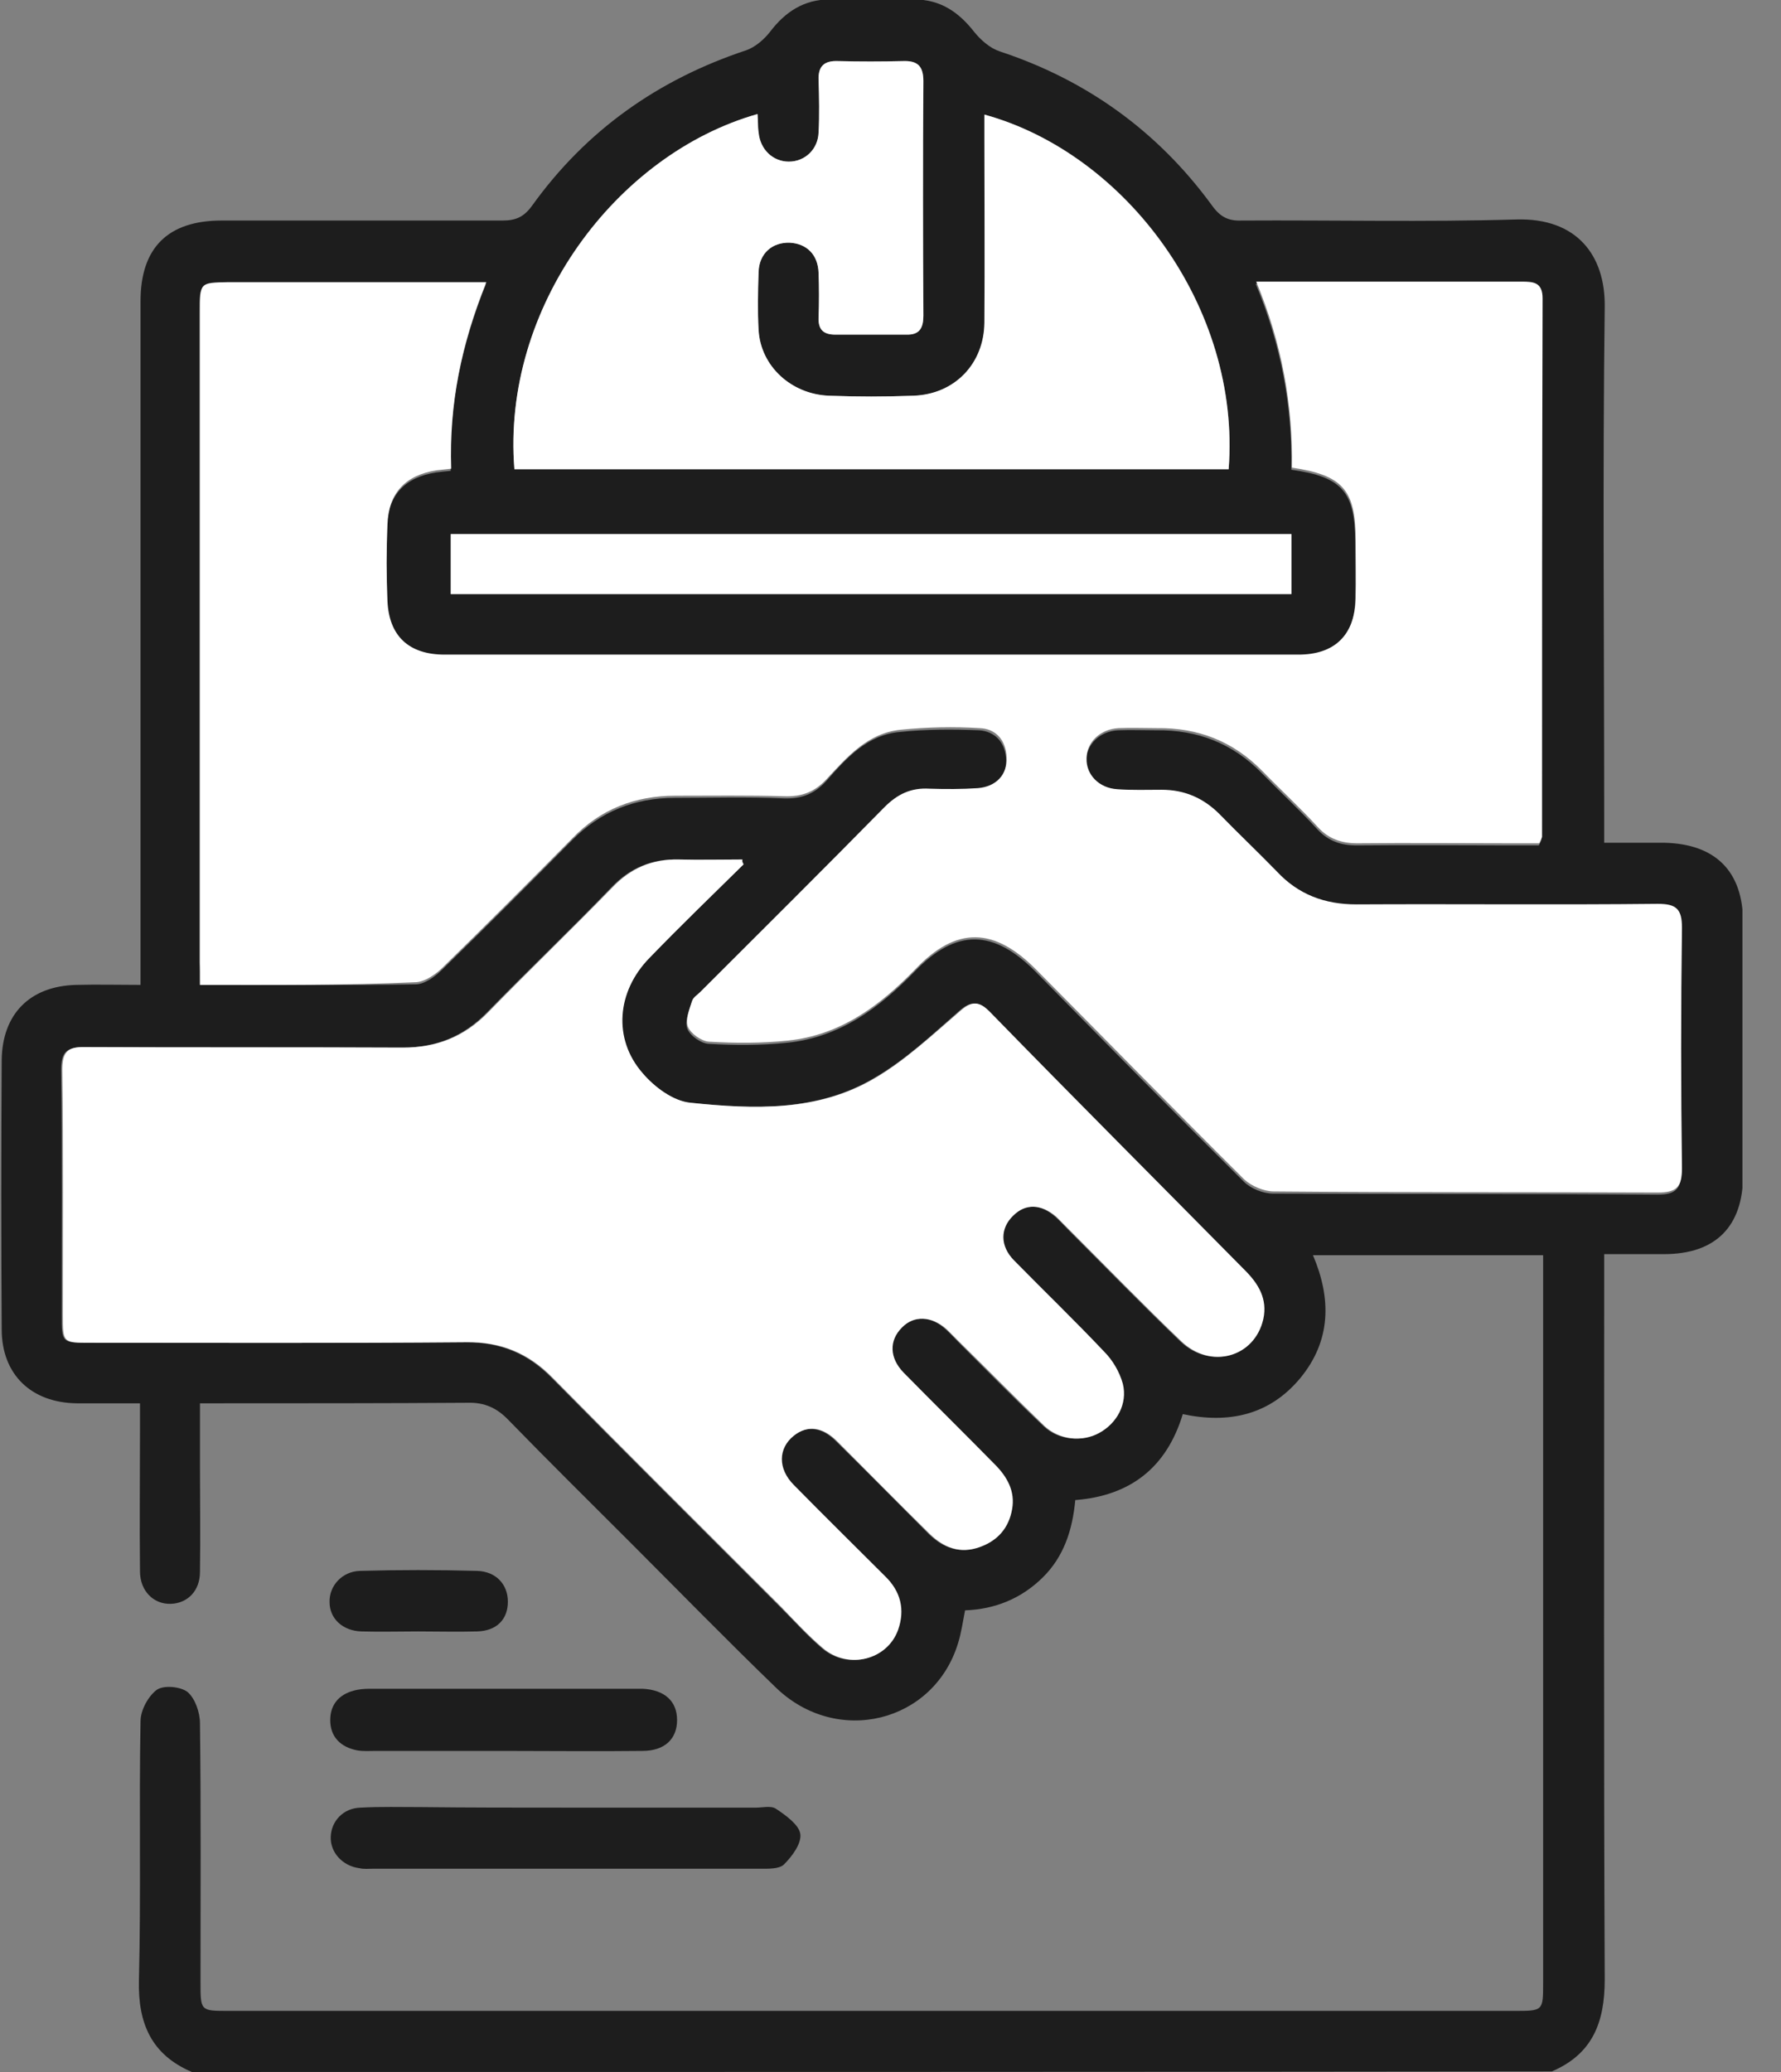
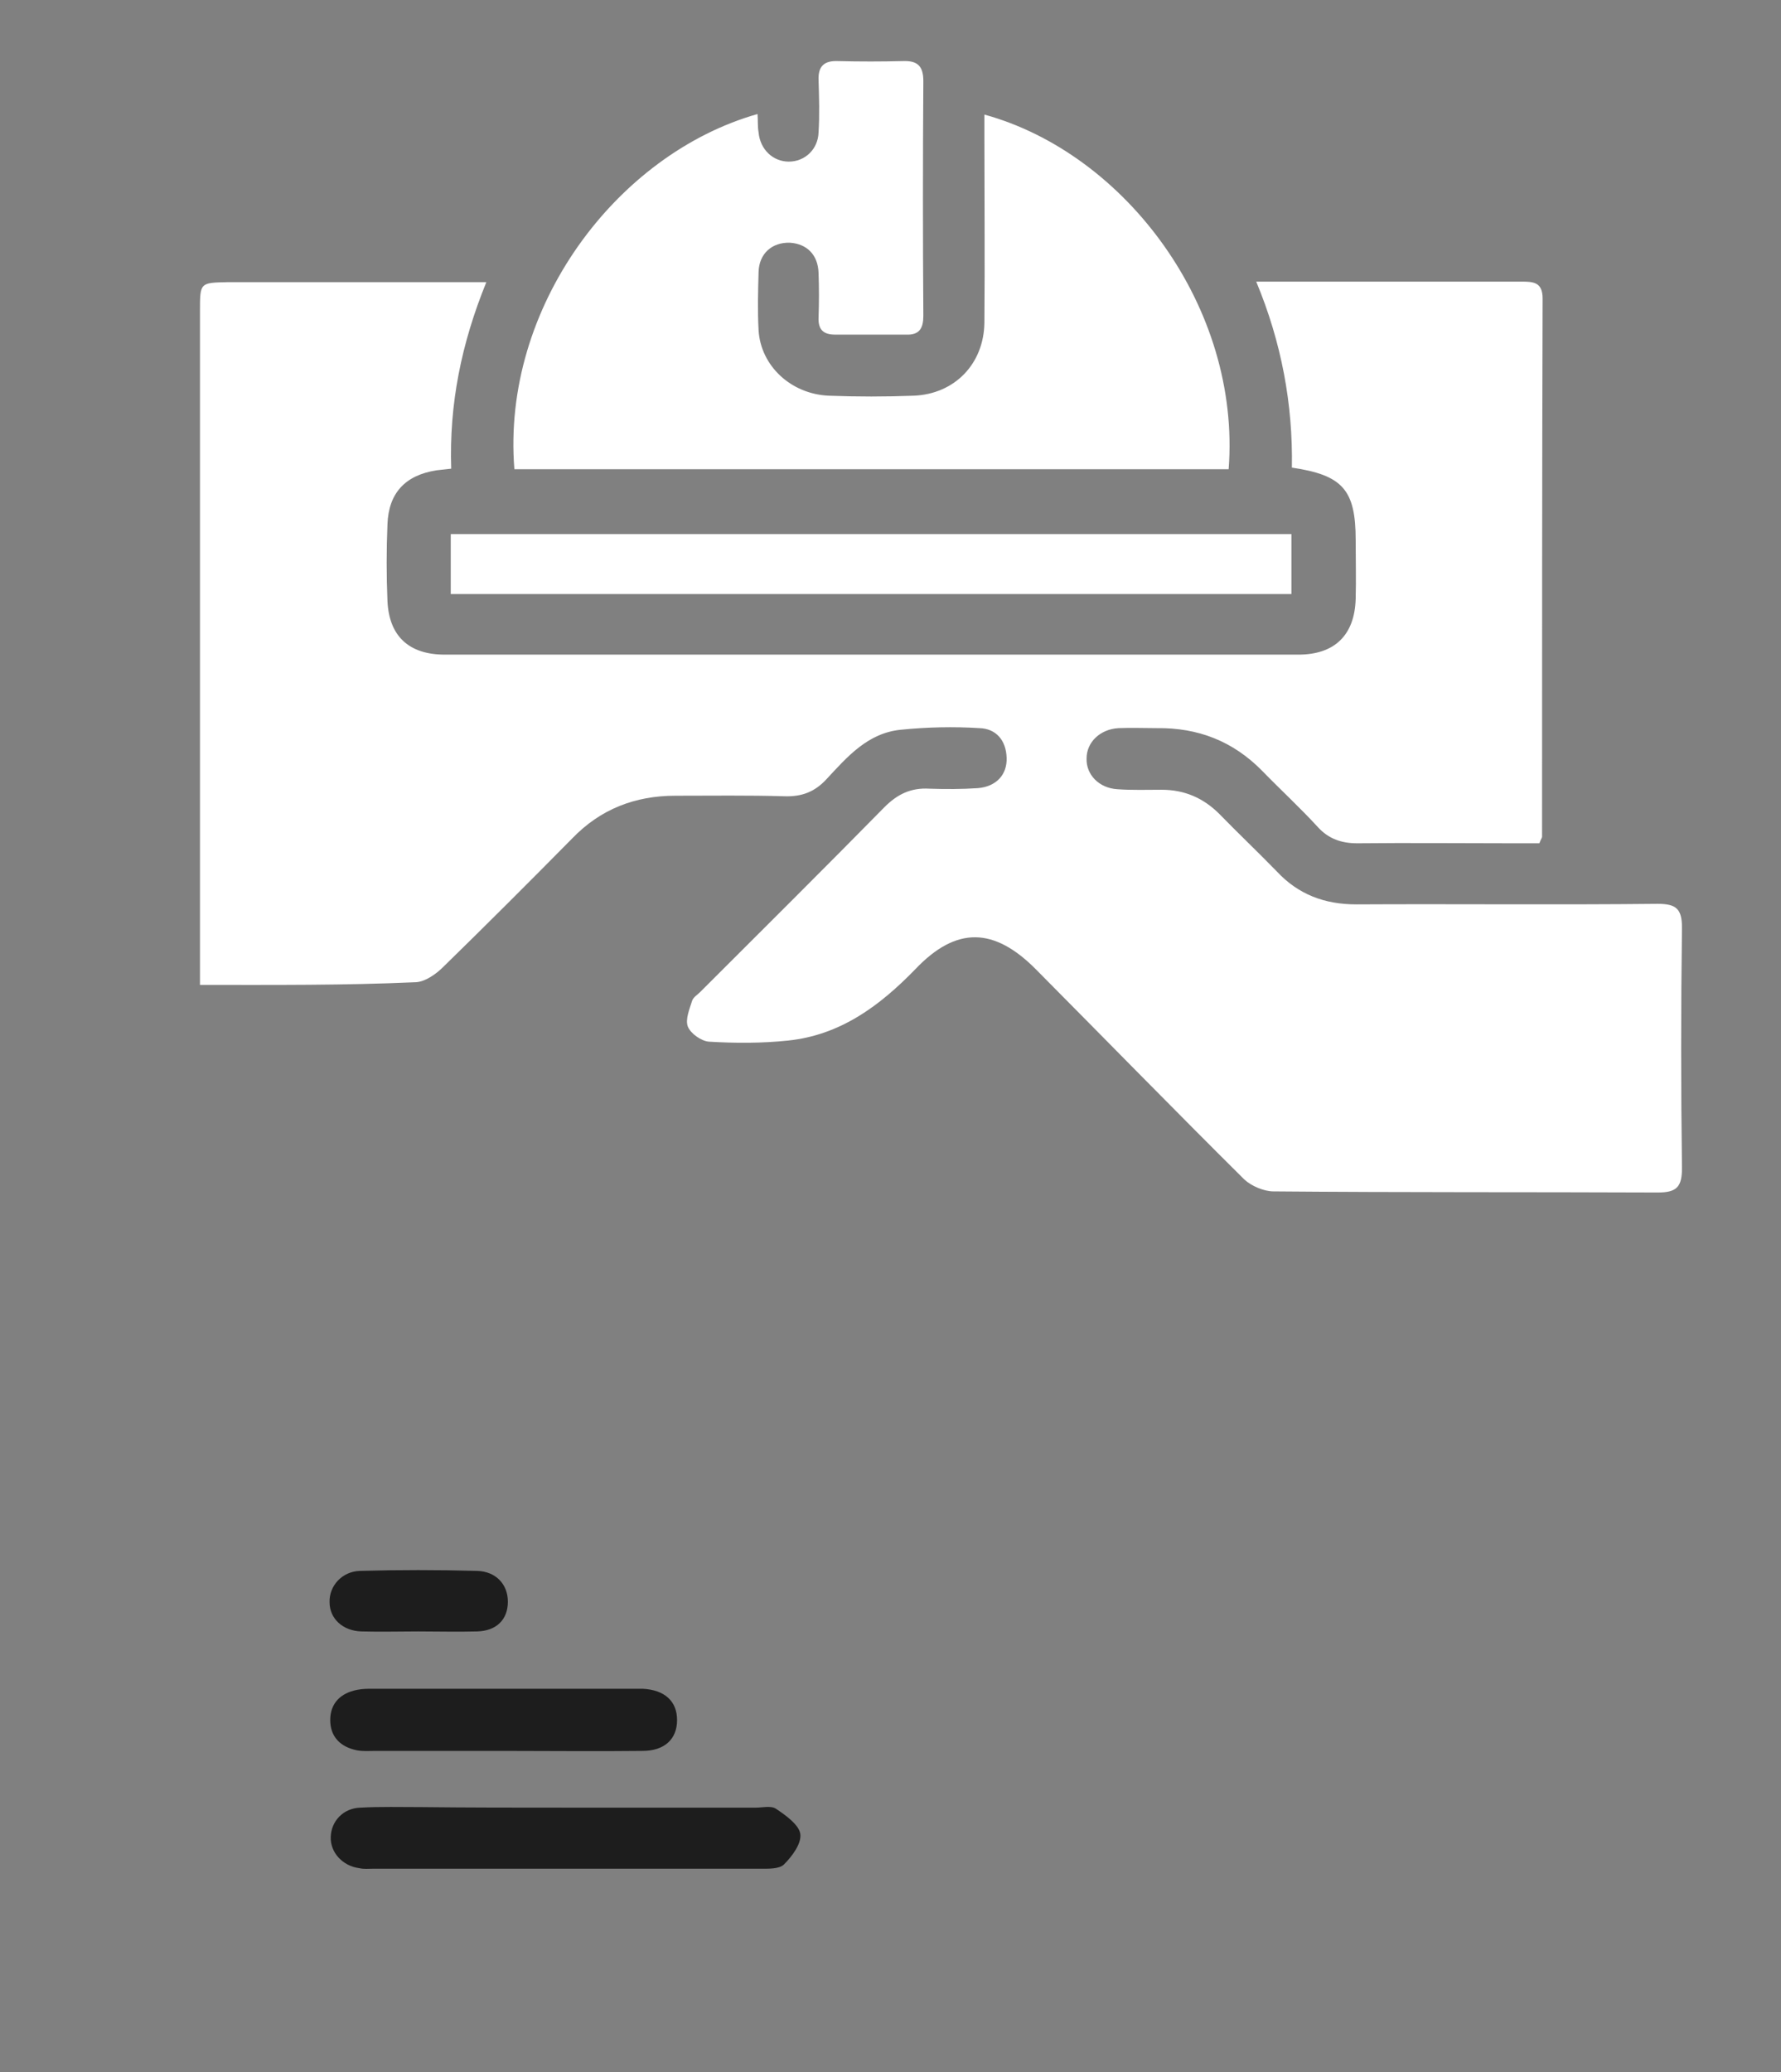
<svg xmlns="http://www.w3.org/2000/svg" width="43" height="50" viewBox="0 0 43 50" fill="none">
  <rect x="0" y="0" width="43" height="50" fill="#808080" stroke="none" />
  <g clip-path="url(#clip0_3231_156)">
-     <path d="M4.633 50C3.654 49.583 3.328 48.826 3.354 47.782C3.407 45.695 3.354 43.621 3.393 41.534C3.393 41.273 3.576 40.934 3.785 40.778C3.954 40.66 4.359 40.699 4.528 40.83C4.711 40.986 4.828 41.325 4.828 41.586C4.854 43.673 4.841 45.748 4.841 47.835C4.841 48.526 4.841 48.526 5.507 48.526C15.864 48.526 26.209 48.526 36.566 48.526C37.257 48.526 37.257 48.526 37.257 47.848C37.257 42.173 37.257 36.486 37.257 30.811C37.257 30.655 37.257 30.485 37.257 30.29C35.392 30.29 33.566 30.29 31.7 30.29C32.144 31.333 32.144 32.351 31.387 33.264C30.644 34.151 29.665 34.36 28.557 34.125C28.165 35.416 27.291 36.095 25.961 36.199C25.895 36.916 25.687 37.569 25.165 38.077C24.656 38.573 24.03 38.834 23.3 38.86C23.247 39.134 23.208 39.408 23.13 39.656C22.543 41.573 20.208 42.147 18.734 40.725C17.547 39.578 16.399 38.404 15.238 37.242C14.247 36.251 13.255 35.273 12.277 34.268C12.003 33.981 11.703 33.838 11.286 33.851C9.303 33.864 7.307 33.864 5.324 33.864C5.181 33.864 5.037 33.864 4.828 33.864C4.828 34.386 4.828 34.868 4.828 35.351C4.828 36.212 4.841 37.073 4.828 37.934C4.828 38.39 4.528 38.69 4.124 38.703C3.707 38.717 3.38 38.39 3.38 37.921C3.367 36.76 3.38 35.612 3.38 34.451C3.38 34.268 3.38 34.099 3.38 33.864C2.846 33.864 2.35 33.864 1.854 33.864C0.758 33.851 0.041 33.173 0.041 32.077C0.028 29.911 0.028 27.746 0.041 25.581C0.054 24.472 0.719 23.794 1.841 23.767C2.337 23.754 2.846 23.767 3.393 23.767C3.393 23.52 3.393 23.337 3.393 23.141C3.393 17.845 3.393 12.562 3.393 7.266C3.393 5.975 4.059 5.322 5.35 5.322C7.607 5.322 9.877 5.322 12.133 5.322C12.46 5.322 12.655 5.231 12.851 4.957C14.155 3.144 15.89 1.918 18.017 1.213C18.238 1.135 18.447 0.952 18.59 0.77C18.956 0.287 19.412 -0.013 20.025 -0.013C20.704 -0.013 21.395 -0.013 22.073 -0.013C22.7 -0.013 23.143 0.287 23.521 0.77C23.678 0.965 23.9 1.161 24.134 1.239C26.235 1.931 27.956 3.17 29.261 4.957C29.457 5.231 29.652 5.335 29.978 5.322C32.196 5.309 34.414 5.361 36.618 5.296C38.066 5.257 38.757 6.157 38.744 7.396C38.692 11.492 38.731 15.601 38.731 19.698C38.731 19.893 38.731 20.076 38.731 20.337C39.24 20.337 39.71 20.337 40.179 20.337C41.406 20.363 42.084 21.015 42.084 22.254C42.097 24.289 42.097 26.324 42.084 28.359C42.084 29.598 41.419 30.264 40.179 30.264C39.71 30.264 39.24 30.264 38.731 30.264C38.731 30.498 38.731 30.694 38.731 30.877C38.731 36.512 38.718 42.134 38.744 47.77C38.744 48.813 38.444 49.57 37.466 49.987C26.509 50 15.564 50 4.633 50ZM4.828 23.767C6.616 23.767 8.324 23.78 10.033 23.754C10.255 23.754 10.516 23.559 10.685 23.389C11.729 22.372 12.773 21.328 13.803 20.285C14.495 19.58 15.329 19.254 16.295 19.254C17.169 19.254 18.056 19.228 18.93 19.267C19.347 19.28 19.66 19.163 19.947 18.85C20.43 18.302 20.939 17.728 21.734 17.663C22.36 17.597 23 17.597 23.639 17.623C24.03 17.649 24.278 17.923 24.291 18.341C24.304 18.745 24.043 19.032 23.6 19.071C23.208 19.097 22.817 19.097 22.426 19.084C21.982 19.071 21.656 19.215 21.343 19.528C19.869 21.028 18.382 22.502 16.895 23.989C16.829 24.054 16.725 24.12 16.699 24.198C16.634 24.407 16.529 24.654 16.595 24.824C16.66 24.994 16.921 25.176 17.103 25.189C17.73 25.228 18.382 25.228 19.008 25.163C20.273 25.033 21.226 24.328 22.086 23.441C23.091 22.398 23.991 22.424 25.008 23.454C26.678 25.15 28.348 26.846 30.031 28.516C30.2 28.685 30.5 28.803 30.735 28.803C33.827 28.816 36.918 28.803 40.01 28.829C40.453 28.829 40.597 28.698 40.597 28.242C40.571 26.311 40.571 24.367 40.597 22.437C40.597 21.98 40.466 21.85 40.01 21.863C37.583 21.876 35.157 21.863 32.731 21.876C31.974 21.876 31.335 21.628 30.813 21.08C30.37 20.611 29.887 20.167 29.43 19.698C29.052 19.293 28.583 19.097 28.035 19.11C27.683 19.11 27.317 19.123 26.965 19.097C26.522 19.071 26.209 18.745 26.222 18.354C26.235 17.962 26.548 17.649 26.991 17.623C27.304 17.61 27.604 17.623 27.917 17.623C28.909 17.61 29.757 17.936 30.461 18.654C30.905 19.11 31.374 19.541 31.805 20.011C32.066 20.297 32.379 20.402 32.757 20.402C34.009 20.389 35.261 20.402 36.514 20.402C36.736 20.402 36.957 20.402 37.153 20.402C37.192 20.311 37.218 20.285 37.218 20.245C37.218 15.915 37.218 11.584 37.231 7.253C37.231 6.875 37.01 6.849 36.722 6.849C35.014 6.849 33.305 6.849 31.596 6.849C31.192 6.849 30.787 6.849 30.318 6.849C30.931 8.323 31.205 9.81 31.178 11.336C32.405 11.505 32.718 11.871 32.718 13.084C32.718 13.553 32.731 14.023 32.718 14.506C32.692 15.38 32.209 15.849 31.335 15.849C24.46 15.849 17.599 15.849 10.725 15.849C9.864 15.849 9.368 15.393 9.342 14.558C9.316 13.945 9.316 13.319 9.342 12.706C9.368 11.949 9.772 11.518 10.529 11.401C10.633 11.388 10.738 11.375 10.881 11.362C10.829 9.797 11.142 8.336 11.729 6.862C11.507 6.862 11.351 6.862 11.194 6.862C9.29 6.862 7.385 6.862 5.481 6.862C4.815 6.862 4.815 6.862 4.815 7.553C4.815 12.784 4.815 18.002 4.815 23.233C4.828 23.35 4.828 23.533 4.828 23.767ZM17.951 20.858C17.938 20.819 17.912 20.78 17.899 20.741C17.39 20.741 16.869 20.754 16.36 20.741C15.721 20.728 15.199 20.95 14.755 21.419C13.777 22.437 12.746 23.415 11.755 24.433C11.181 25.02 10.516 25.281 9.707 25.281C7.15 25.267 4.594 25.281 2.037 25.267C1.606 25.267 1.476 25.385 1.476 25.815C1.502 27.785 1.489 29.755 1.489 31.725C1.489 32.403 1.489 32.403 2.154 32.403C5.181 32.403 8.207 32.416 11.233 32.39C12.068 32.39 12.733 32.651 13.32 33.251C15.147 35.103 16.999 36.943 18.838 38.782C19.177 39.121 19.491 39.473 19.843 39.773C20.456 40.295 21.395 40.073 21.656 39.33C21.826 38.847 21.721 38.404 21.343 38.038C20.599 37.308 19.869 36.577 19.138 35.834C18.747 35.429 18.76 34.934 19.138 34.647C19.465 34.399 19.83 34.425 20.182 34.777C20.939 35.521 21.682 36.277 22.426 37.021C22.765 37.347 23.156 37.503 23.626 37.334C24.069 37.177 24.33 36.864 24.408 36.421C24.487 35.977 24.291 35.638 23.991 35.338C23.247 34.608 22.517 33.877 21.786 33.12C21.434 32.768 21.434 32.351 21.747 32.038C22.047 31.738 22.478 31.751 22.83 32.077C22.934 32.168 23.039 32.285 23.143 32.39C23.821 33.068 24.5 33.76 25.191 34.412C25.543 34.751 26.091 34.803 26.509 34.581C26.939 34.347 27.2 33.877 27.082 33.394C27.004 33.107 26.835 32.833 26.626 32.612C25.922 31.868 25.178 31.164 24.46 30.42C24.121 30.068 24.121 29.637 24.434 29.337C24.747 29.037 25.126 29.05 25.478 29.363C25.582 29.455 25.687 29.572 25.791 29.677C26.691 30.577 27.578 31.49 28.491 32.364C29.209 33.055 30.265 32.755 30.474 31.829C30.578 31.346 30.357 30.981 30.031 30.655C27.983 28.581 25.935 26.52 23.887 24.433C23.613 24.146 23.43 24.146 23.13 24.42C22.491 24.98 21.852 25.581 21.108 26.011C19.725 26.833 18.173 26.768 16.647 26.611C16.229 26.572 15.773 26.22 15.486 25.894C14.768 25.072 14.86 23.924 15.655 23.115C16.412 22.346 17.195 21.602 17.951 20.858ZM12.42 11.323C18.173 11.323 23.913 11.323 29.665 11.323C29.965 7.436 27.2 3.705 23.769 2.766C23.769 2.948 23.769 3.131 23.769 3.3C23.769 4.801 23.769 6.301 23.769 7.788C23.769 8.779 23.065 9.523 22.06 9.549C21.382 9.575 20.691 9.575 20.012 9.549C19.099 9.523 18.369 8.844 18.317 7.97C18.29 7.501 18.29 7.031 18.317 6.562C18.33 6.118 18.656 5.831 19.073 5.857C19.477 5.87 19.751 6.144 19.765 6.588C19.777 6.94 19.777 7.305 19.765 7.657C19.751 7.944 19.895 8.075 20.169 8.075C20.743 8.075 21.304 8.075 21.878 8.075C22.204 8.075 22.295 7.905 22.295 7.618C22.295 5.727 22.282 3.848 22.295 1.957C22.295 1.592 22.152 1.461 21.799 1.474C21.278 1.487 20.756 1.487 20.234 1.474C19.908 1.461 19.751 1.592 19.765 1.931C19.777 2.348 19.777 2.779 19.765 3.196C19.751 3.613 19.425 3.9 19.047 3.9C18.656 3.9 18.356 3.613 18.317 3.196C18.303 3.053 18.303 2.909 18.29 2.753C14.873 3.718 12.107 7.422 12.42 11.323ZM10.881 14.336C17.664 14.336 24.421 14.336 31.178 14.336C31.178 13.84 31.178 13.358 31.178 12.888C24.395 12.888 17.651 12.888 10.881 12.888C10.881 13.384 10.881 13.84 10.881 14.336Z" fill="#1D1D1D" />
    <path d="M13.659 43.621C15.185 43.621 16.712 43.621 18.251 43.621C18.407 43.621 18.616 43.569 18.733 43.647C18.968 43.804 19.281 44.026 19.321 44.247C19.36 44.482 19.125 44.795 18.929 44.991C18.812 45.108 18.538 45.095 18.329 45.095C15.225 45.095 12.12 45.095 9.015 45.095C8.898 45.095 8.781 45.108 8.676 45.082C8.272 45.03 7.972 44.704 7.985 44.326C7.998 43.947 8.285 43.634 8.702 43.621C9.185 43.595 9.681 43.608 10.163 43.608C11.324 43.621 12.485 43.621 13.659 43.621Z" fill="#1D1D1D" />
    <path d="M12.147 42.252C11.116 42.252 10.099 42.252 9.068 42.252C8.925 42.252 8.768 42.265 8.625 42.239C8.22 42.16 7.973 41.912 7.973 41.508C7.973 41.104 8.22 40.856 8.625 40.778C8.755 40.752 8.886 40.752 9.016 40.752C11.116 40.752 13.217 40.752 15.317 40.752C15.382 40.752 15.447 40.752 15.512 40.752C16.047 40.778 16.347 41.051 16.347 41.508C16.347 41.965 16.047 42.252 15.512 42.252C14.391 42.265 13.269 42.252 12.147 42.252Z" fill="#1D1D1D" />
    <path d="M10.097 39.369C9.64 39.369 9.184 39.382 8.727 39.369C8.271 39.356 7.957 39.056 7.957 38.664C7.944 38.273 8.257 37.921 8.688 37.908C9.627 37.882 10.566 37.882 11.519 37.908C11.975 37.921 12.262 38.234 12.262 38.651C12.262 39.082 11.988 39.356 11.519 39.369C11.049 39.382 10.579 39.369 10.097 39.369Z" fill="#1D1D1D" />
    <path d="M4.828 23.767C4.828 23.533 4.828 23.363 4.828 23.18C4.828 17.95 4.828 12.732 4.828 7.501C4.828 6.822 4.828 6.822 5.493 6.809C7.398 6.809 9.302 6.809 11.207 6.809C11.364 6.809 11.52 6.809 11.742 6.809C11.142 8.283 10.842 9.744 10.894 11.31C10.763 11.323 10.646 11.336 10.542 11.349C9.785 11.466 9.381 11.897 9.355 12.653C9.329 13.267 9.329 13.893 9.355 14.506C9.394 15.354 9.876 15.797 10.737 15.797C17.612 15.797 24.473 15.797 31.348 15.797C32.222 15.797 32.705 15.328 32.731 14.454C32.744 13.984 32.731 13.514 32.731 13.032C32.731 11.819 32.417 11.466 31.191 11.284C31.217 9.758 30.943 8.27 30.33 6.796C30.8 6.796 31.204 6.796 31.609 6.796C33.318 6.796 35.026 6.796 36.735 6.796C37.022 6.796 37.244 6.809 37.244 7.201C37.231 11.532 37.231 15.862 37.231 20.193C37.231 20.219 37.205 20.245 37.166 20.35C36.97 20.35 36.748 20.35 36.526 20.35C35.274 20.35 34.022 20.337 32.77 20.35C32.391 20.35 32.078 20.245 31.817 19.958C31.387 19.489 30.917 19.058 30.474 18.602C29.769 17.884 28.922 17.558 27.93 17.571C27.617 17.571 27.317 17.558 27.004 17.571C26.561 17.597 26.234 17.91 26.234 18.302C26.221 18.693 26.534 19.019 26.978 19.045C27.33 19.071 27.695 19.058 28.047 19.058C28.595 19.058 29.052 19.254 29.443 19.645C29.9 20.115 30.369 20.558 30.826 21.028C31.348 21.589 31.987 21.824 32.744 21.824C35.17 21.811 37.596 21.837 40.023 21.811C40.466 21.811 40.609 21.928 40.609 22.385C40.583 24.315 40.583 26.259 40.609 28.19C40.609 28.646 40.479 28.777 40.023 28.777C36.931 28.764 33.839 28.777 30.748 28.75C30.513 28.75 30.213 28.62 30.043 28.463C28.361 26.794 26.691 25.085 25.021 23.402C24.004 22.372 23.091 22.346 22.099 23.389C21.238 24.276 20.286 24.981 19.021 25.111C18.395 25.176 17.755 25.176 17.116 25.137C16.933 25.124 16.673 24.941 16.607 24.772C16.542 24.602 16.646 24.354 16.712 24.146C16.738 24.067 16.842 24.002 16.907 23.937C18.395 22.45 19.882 20.976 21.356 19.476C21.669 19.163 21.995 19.006 22.438 19.032C22.83 19.045 23.221 19.045 23.612 19.019C24.056 18.98 24.317 18.693 24.304 18.289C24.291 17.858 24.043 17.584 23.651 17.571C23.025 17.532 22.386 17.545 21.747 17.61C20.951 17.689 20.456 18.263 19.96 18.797C19.673 19.11 19.36 19.228 18.942 19.215C18.068 19.189 17.181 19.202 16.307 19.202C15.329 19.202 14.494 19.528 13.816 20.232C12.785 21.276 11.755 22.306 10.698 23.337C10.529 23.506 10.268 23.689 10.046 23.702C8.324 23.78 6.615 23.767 4.828 23.767Z" fill="white" />
-     <path d="M17.953 20.858C17.197 21.602 16.427 22.346 15.683 23.115C14.888 23.924 14.796 25.072 15.514 25.894C15.801 26.233 16.257 26.572 16.675 26.611C18.201 26.768 19.753 26.833 21.136 26.011C21.866 25.581 22.506 24.98 23.158 24.42C23.458 24.146 23.641 24.146 23.915 24.433C25.95 26.52 28.011 28.581 30.059 30.655C30.385 30.981 30.606 31.346 30.502 31.829C30.293 32.755 29.237 33.055 28.519 32.364C27.606 31.49 26.719 30.577 25.819 29.677C25.715 29.572 25.61 29.468 25.506 29.363C25.141 29.05 24.762 29.037 24.462 29.337C24.149 29.637 24.136 30.068 24.488 30.42C25.206 31.151 25.95 31.868 26.654 32.612C26.863 32.82 27.032 33.107 27.11 33.394C27.228 33.877 26.967 34.347 26.537 34.581C26.132 34.803 25.584 34.751 25.219 34.412C24.528 33.746 23.849 33.055 23.171 32.39C23.067 32.285 22.962 32.181 22.858 32.077C22.493 31.751 22.062 31.738 21.775 32.038C21.462 32.351 21.475 32.768 21.814 33.12C22.545 33.864 23.288 34.594 24.019 35.338C24.319 35.638 24.515 35.99 24.436 36.421C24.358 36.864 24.097 37.177 23.654 37.334C23.184 37.503 22.793 37.347 22.454 37.021C21.697 36.277 20.953 35.521 20.21 34.777C19.858 34.425 19.492 34.386 19.166 34.647C18.788 34.947 18.775 35.442 19.166 35.834C19.897 36.577 20.64 37.308 21.371 38.038C21.749 38.403 21.854 38.847 21.684 39.33C21.423 40.06 20.484 40.295 19.871 39.773C19.518 39.473 19.192 39.121 18.866 38.782C17.027 36.942 15.175 35.103 13.348 33.251C12.761 32.651 12.096 32.377 11.261 32.39C8.235 32.416 5.209 32.403 2.182 32.403C1.517 32.403 1.517 32.403 1.517 31.725C1.517 29.755 1.53 27.785 1.504 25.815C1.504 25.385 1.634 25.255 2.065 25.267C4.622 25.28 7.178 25.267 9.735 25.28C10.544 25.28 11.209 25.02 11.783 24.433C12.774 23.415 13.792 22.437 14.783 21.419C15.227 20.95 15.749 20.728 16.388 20.741C16.897 20.754 17.418 20.741 17.927 20.741C17.914 20.78 17.927 20.819 17.953 20.858Z" fill="white" />
    <path d="M12.419 11.323C12.106 7.422 14.884 3.718 18.289 2.752C18.302 2.896 18.289 3.052 18.315 3.196C18.354 3.613 18.667 3.9 19.045 3.9C19.437 3.9 19.75 3.6 19.763 3.196C19.789 2.778 19.776 2.348 19.763 1.931C19.75 1.591 19.906 1.461 20.232 1.474C20.754 1.487 21.276 1.487 21.798 1.474C22.15 1.461 22.293 1.591 22.293 1.957C22.28 3.848 22.28 5.727 22.293 7.618C22.293 7.918 22.202 8.088 21.876 8.075C21.302 8.075 20.741 8.075 20.167 8.075C19.88 8.075 19.75 7.957 19.763 7.657C19.776 7.305 19.776 6.94 19.763 6.588C19.75 6.144 19.476 5.883 19.071 5.857C18.641 5.844 18.328 6.118 18.315 6.561C18.302 7.031 18.289 7.501 18.315 7.97C18.367 8.831 19.098 9.51 20.011 9.549C20.689 9.575 21.38 9.575 22.059 9.549C23.05 9.51 23.754 8.779 23.767 7.788C23.78 6.287 23.767 4.787 23.767 3.3C23.767 3.131 23.767 2.948 23.767 2.765C27.185 3.705 29.964 7.435 29.664 11.323C23.911 11.323 18.158 11.323 12.419 11.323Z" fill="white" />
    <path d="M10.883 14.336C10.883 13.854 10.883 13.384 10.883 12.888C17.653 12.888 24.397 12.888 31.18 12.888C31.18 13.358 31.18 13.827 31.18 14.336C24.423 14.336 17.666 14.336 10.883 14.336Z" fill="white" />
  </g>
  <defs>
    <clipPath id="clip0_3231_156">
      <rect width="42.069" height="50" fill="white" />
    </clipPath>
  </defs>
</svg>